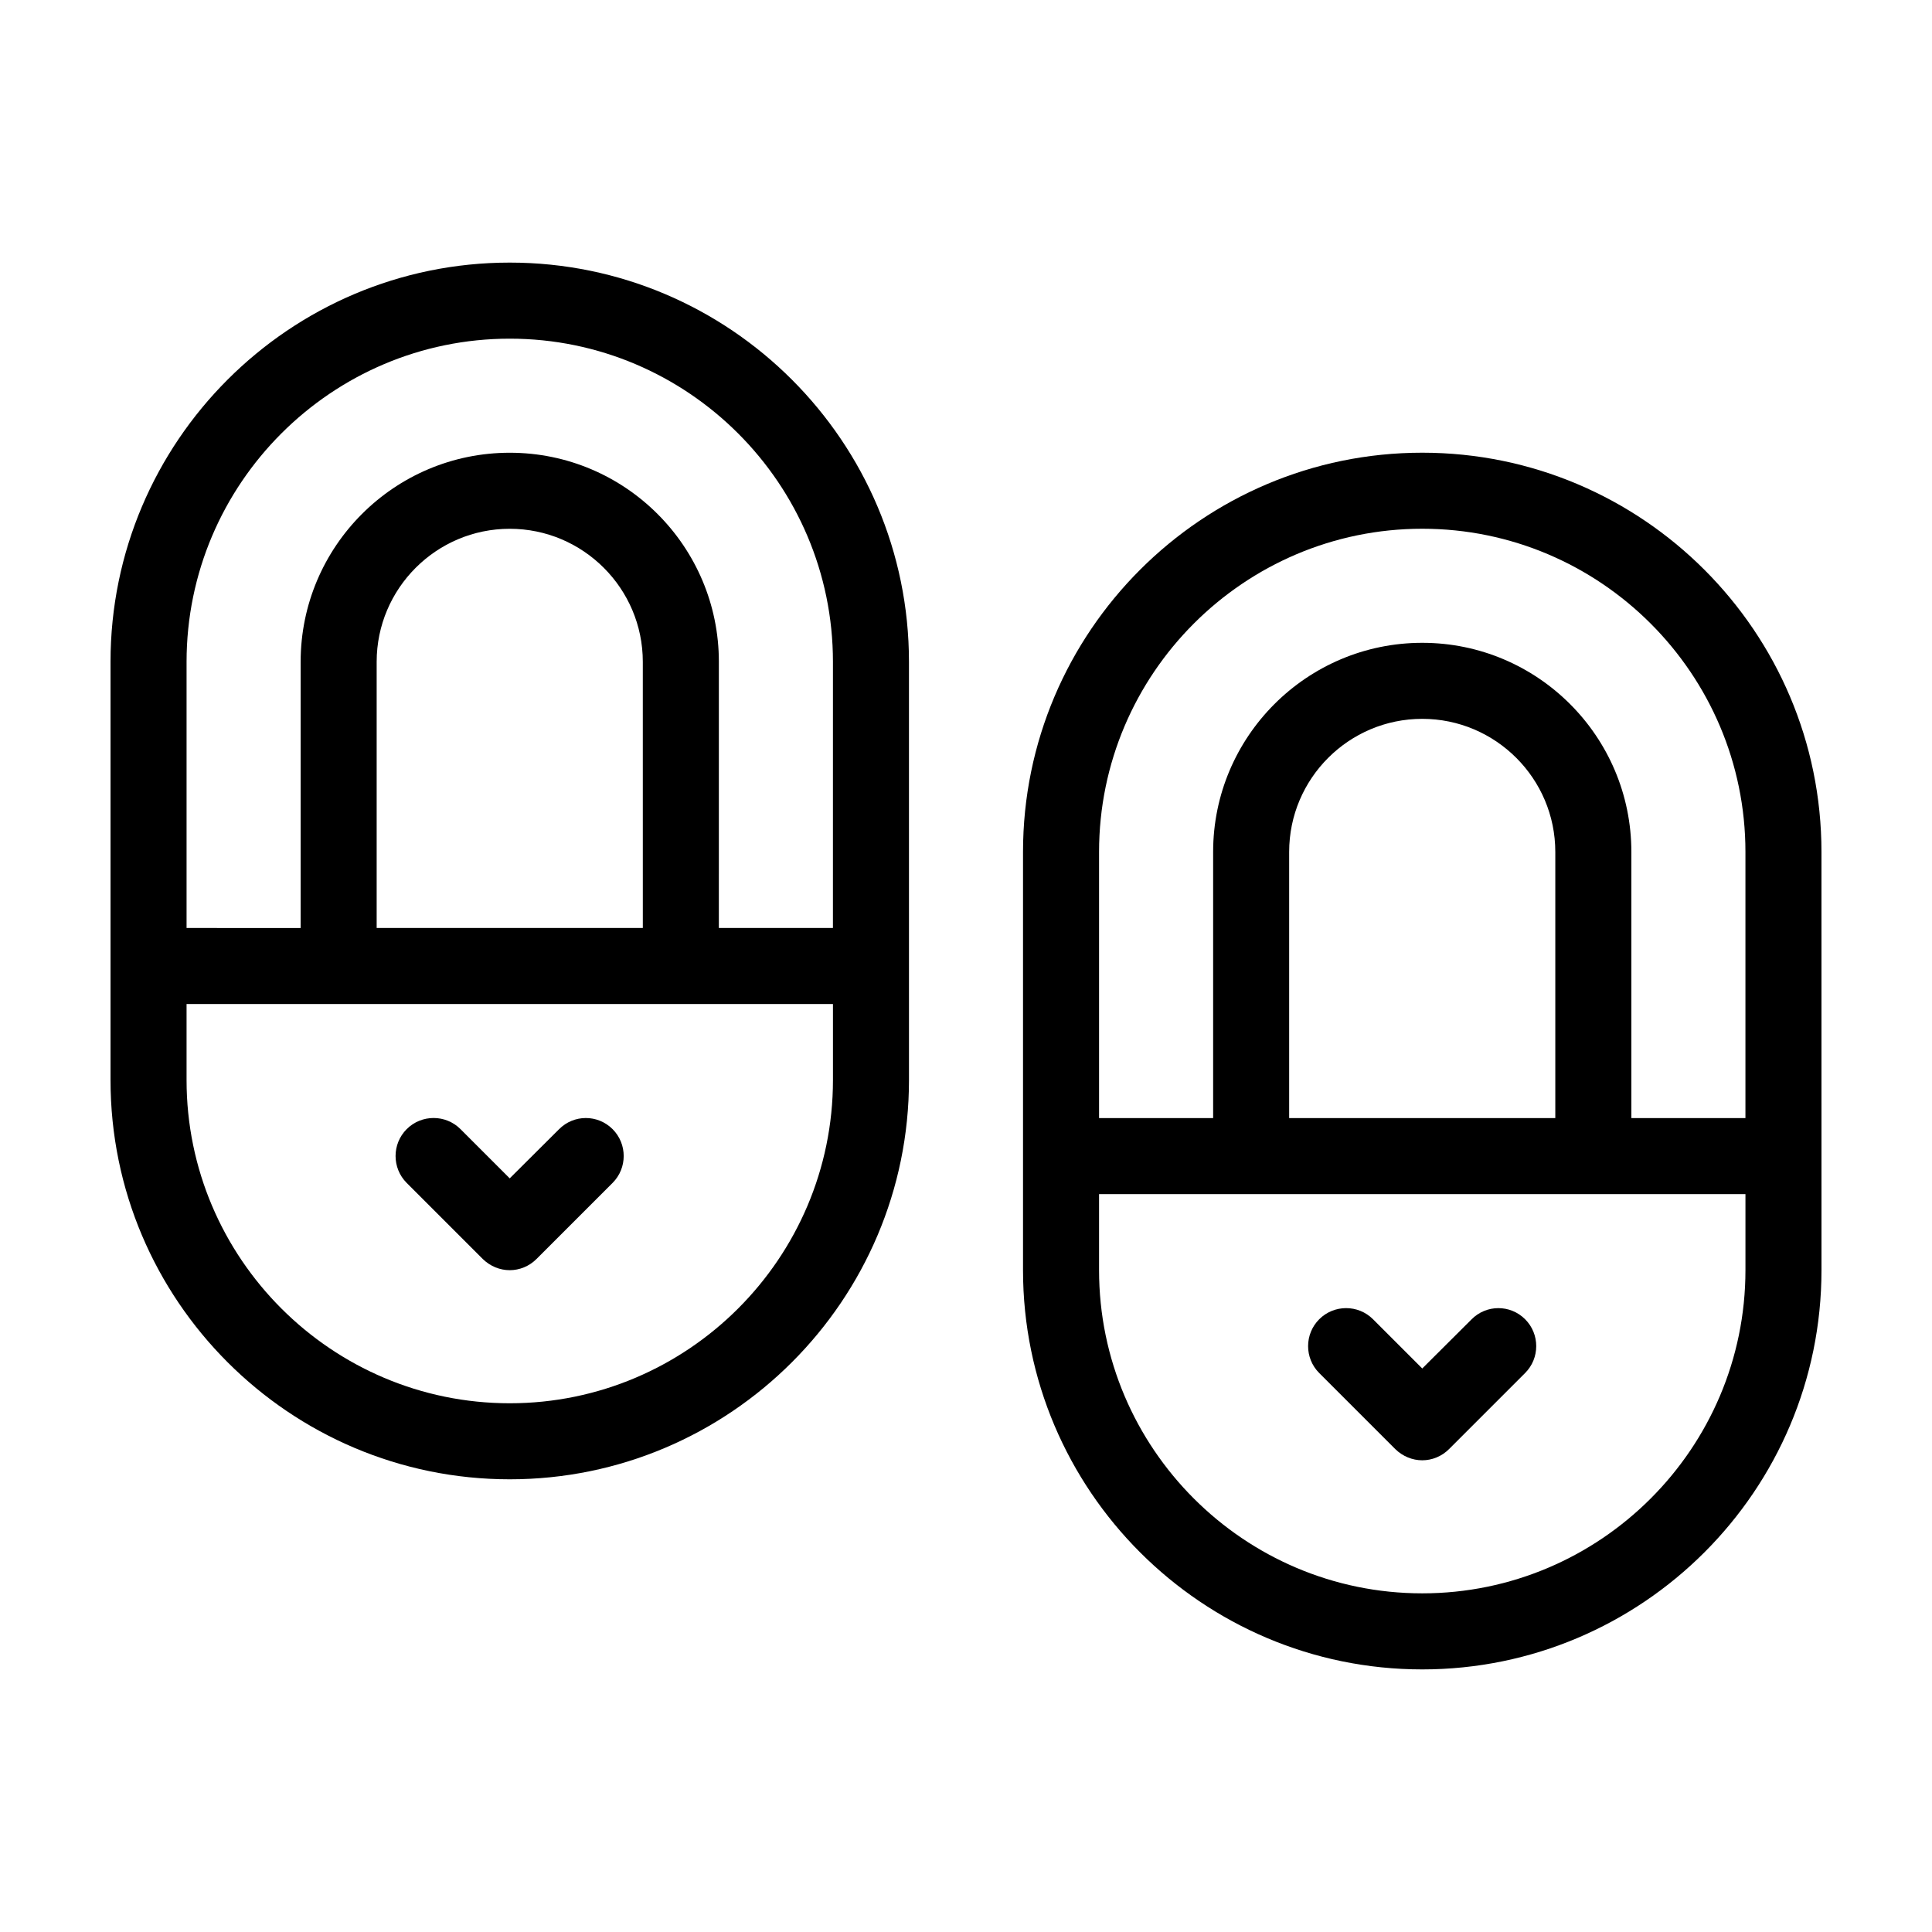
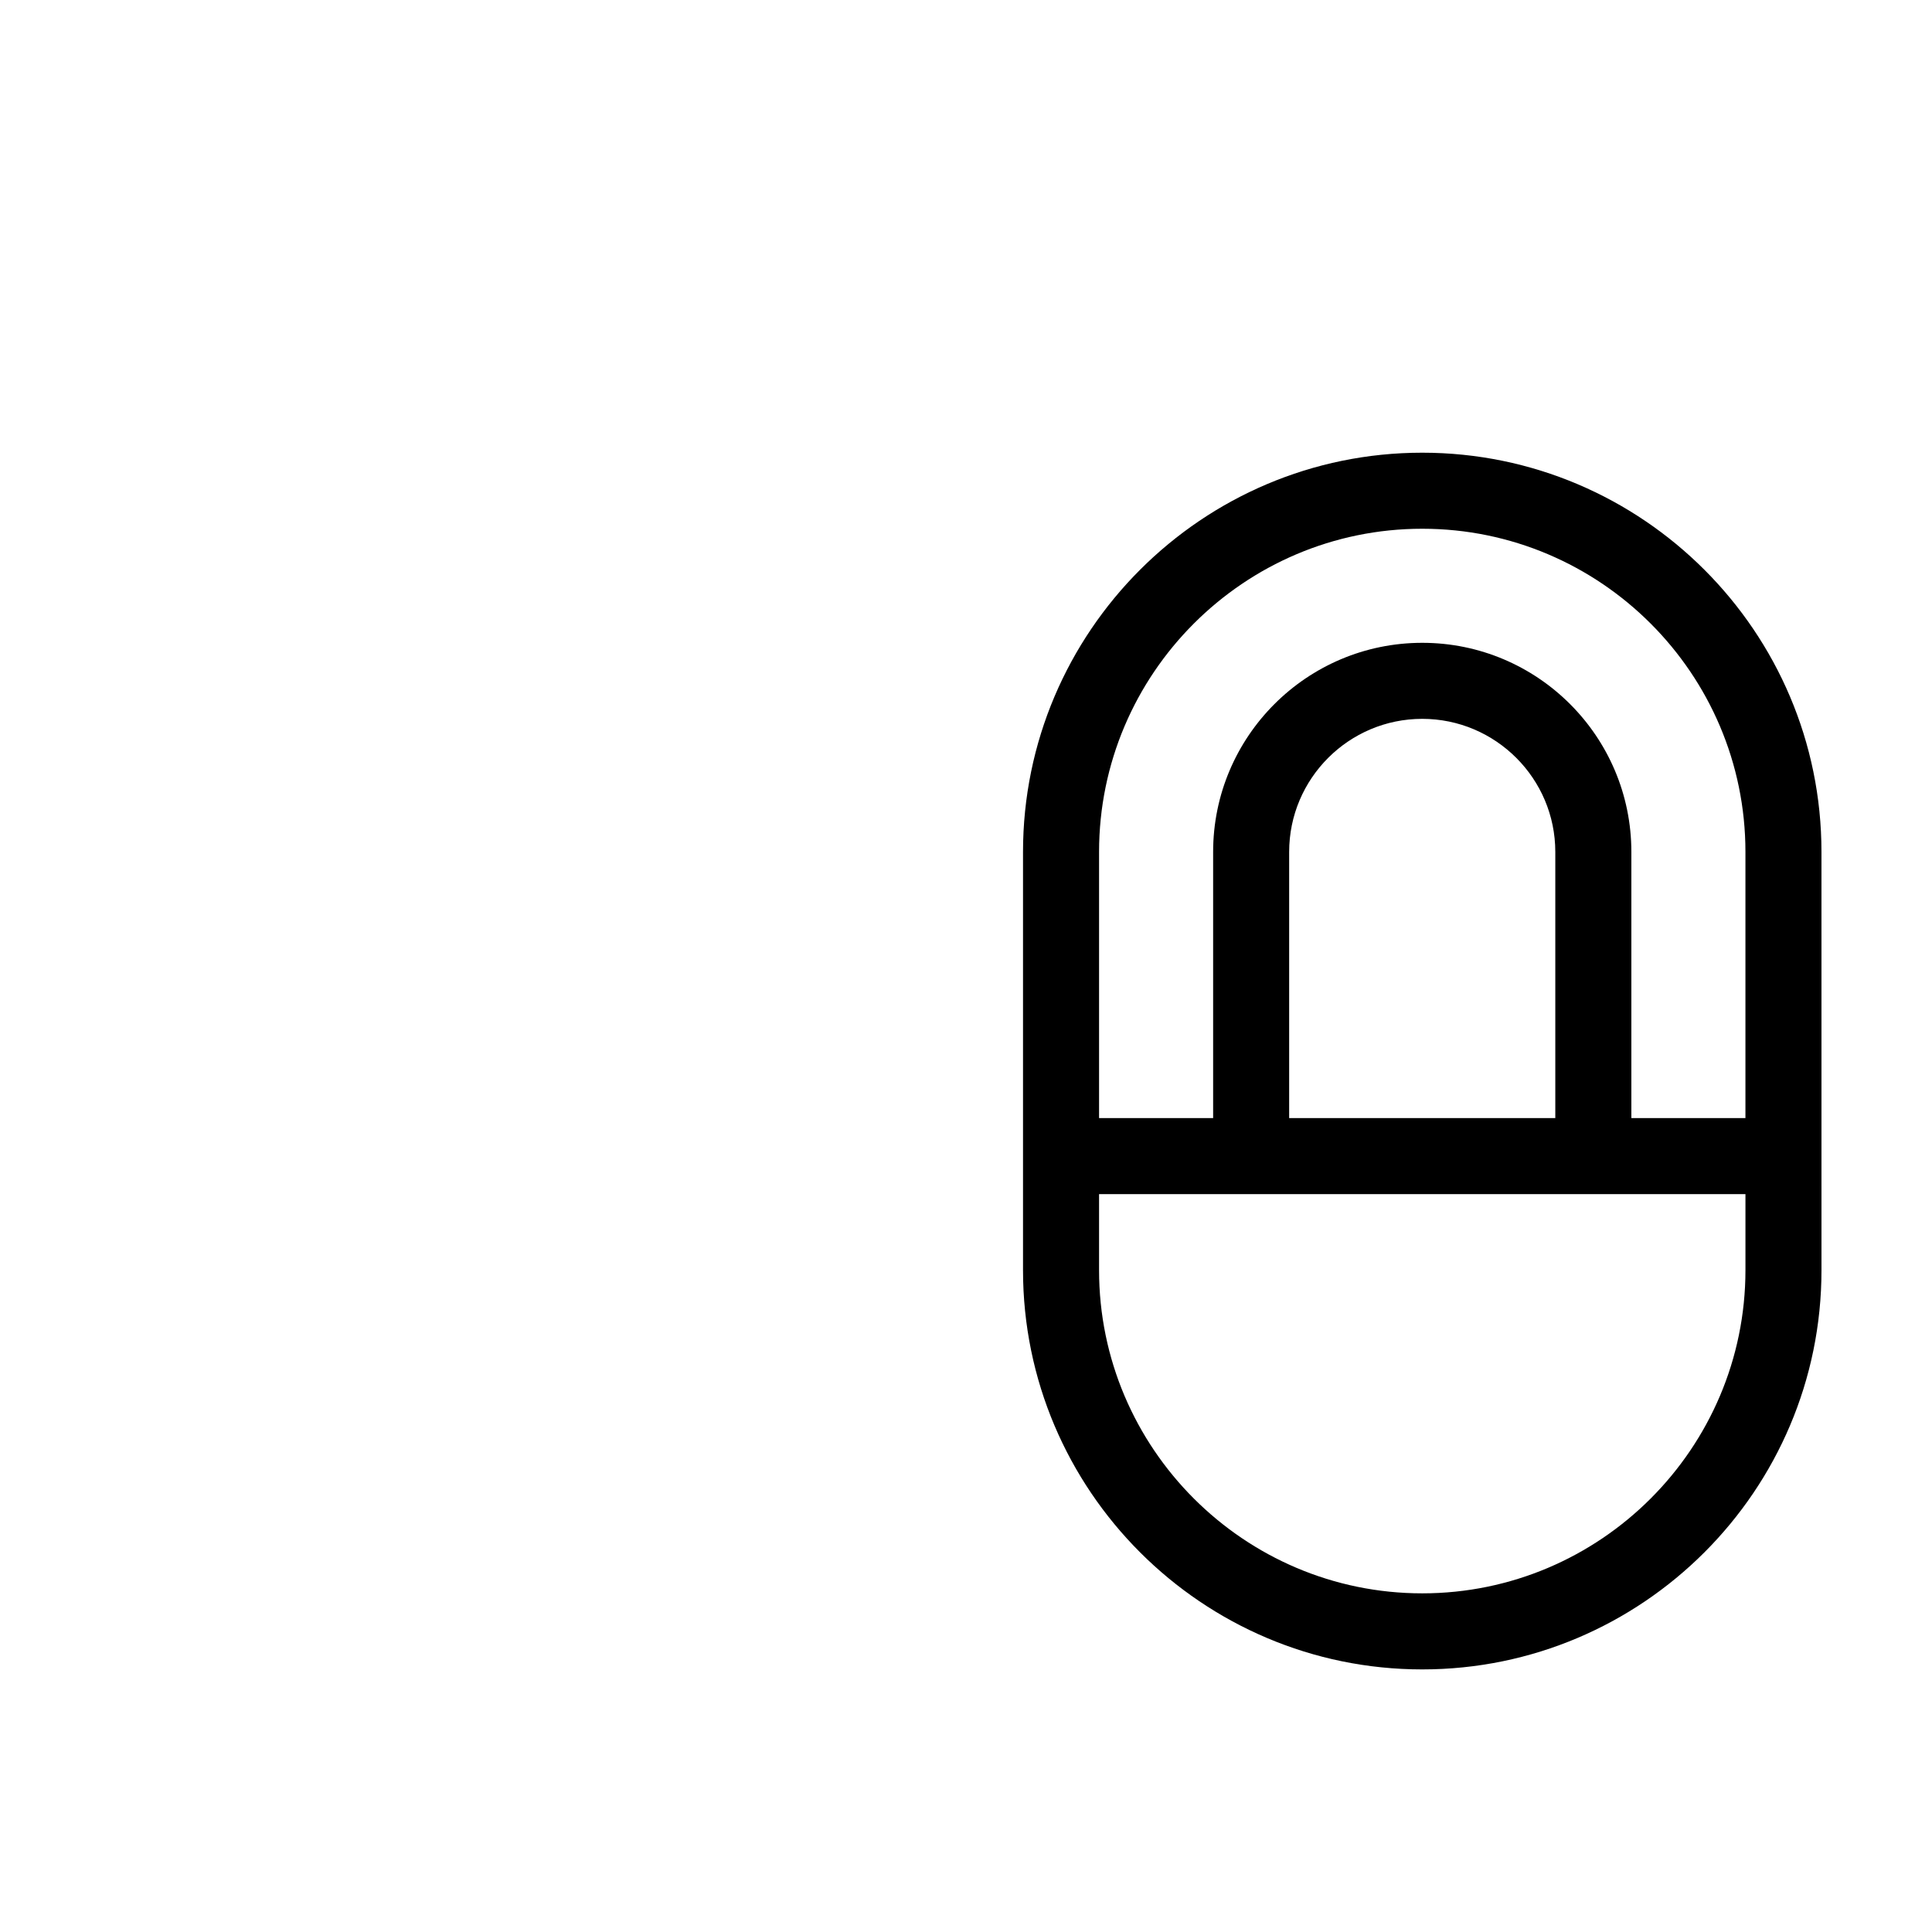
<svg xmlns="http://www.w3.org/2000/svg" fill="#000000" width="800px" height="800px" version="1.1" viewBox="144 144 512 512">
  <g>
    <path d="m520.91 263.97c-58.34 0-105.8 47.457-105.8 105.8v110.84c0 58.34 47.457 105.8 105.8 105.8 58.34 0 105.8-47.457 105.8-105.8l-0.004-110.84c0-58.34-47.457-105.8-105.8-105.8zm0 20.152c47.207 0 85.648 38.441 85.648 85.648v70.535h-30.23v-70.535c0-30.582-24.836-55.418-55.418-55.418-30.582 0-55.418 24.836-55.418 55.418v70.535h-30.23v-70.535c0-47.207 38.441-85.648 85.648-85.648zm-35.27 156.18v-70.535c0-19.445 15.82-35.266 35.266-35.266 19.445 0 35.266 15.82 35.266 35.266v70.535zm35.27 125.95c-47.207 0-85.648-38.441-85.648-85.648v-20.152h171.3v20.152c-0.004 47.211-38.441 85.648-85.648 85.648z" />
-     <path d="m533.96 493.66-13.047 13-13.047-13.047c-3.93-3.93-10.328-3.93-14.258 0s-3.93 10.328 0 14.258l20.152 20.152c2.012 1.961 4.582 2.969 7.152 2.969 2.57 0 5.141-1.008 7.106-2.973l20.152-20.152c3.93-3.93 3.93-10.328 0-14.258-3.934-3.93-10.281-3.93-14.211 0.051z" />
-     <path d="m279.09 213.59c-58.344 0-105.8 47.457-105.8 105.8v110.84c0 58.34 47.457 105.8 105.8 105.8 58.34 0 105.8-47.457 105.8-105.8l-0.004-110.84c0-58.344-47.457-105.8-105.8-105.8zm0 302.29c-47.207 0-85.648-38.441-85.648-85.648v-20.152h171.3v20.152c-0.004 47.207-38.441 85.648-85.648 85.648zm35.266-125.95h-70.535v-70.531c0-19.445 15.82-35.266 35.266-35.266 19.445 0 35.266 15.82 35.266 35.266zm50.379 0h-30.23l0.004-70.531c0-30.582-24.836-55.418-55.418-55.418-30.582 0-55.418 24.836-55.418 55.418v70.535l-30.23-0.004v-70.531c0-47.207 38.441-85.648 85.648-85.648 47.207 0 85.648 38.441 85.648 85.648z" />
-     <path d="m292.13 443.28-13.047 12.996-13.047-13.047c-3.93-3.93-10.328-3.93-14.258 0-3.93 3.93-3.93 10.328 0 14.258l20.152 20.152c2.012 1.965 4.582 2.973 7.152 2.973 2.57 0 5.141-1.008 7.106-2.973l20.152-20.152c3.93-3.93 3.93-10.328 0-14.258-3.934-3.93-10.281-3.93-14.211 0.051z" />
  </g>
</svg>